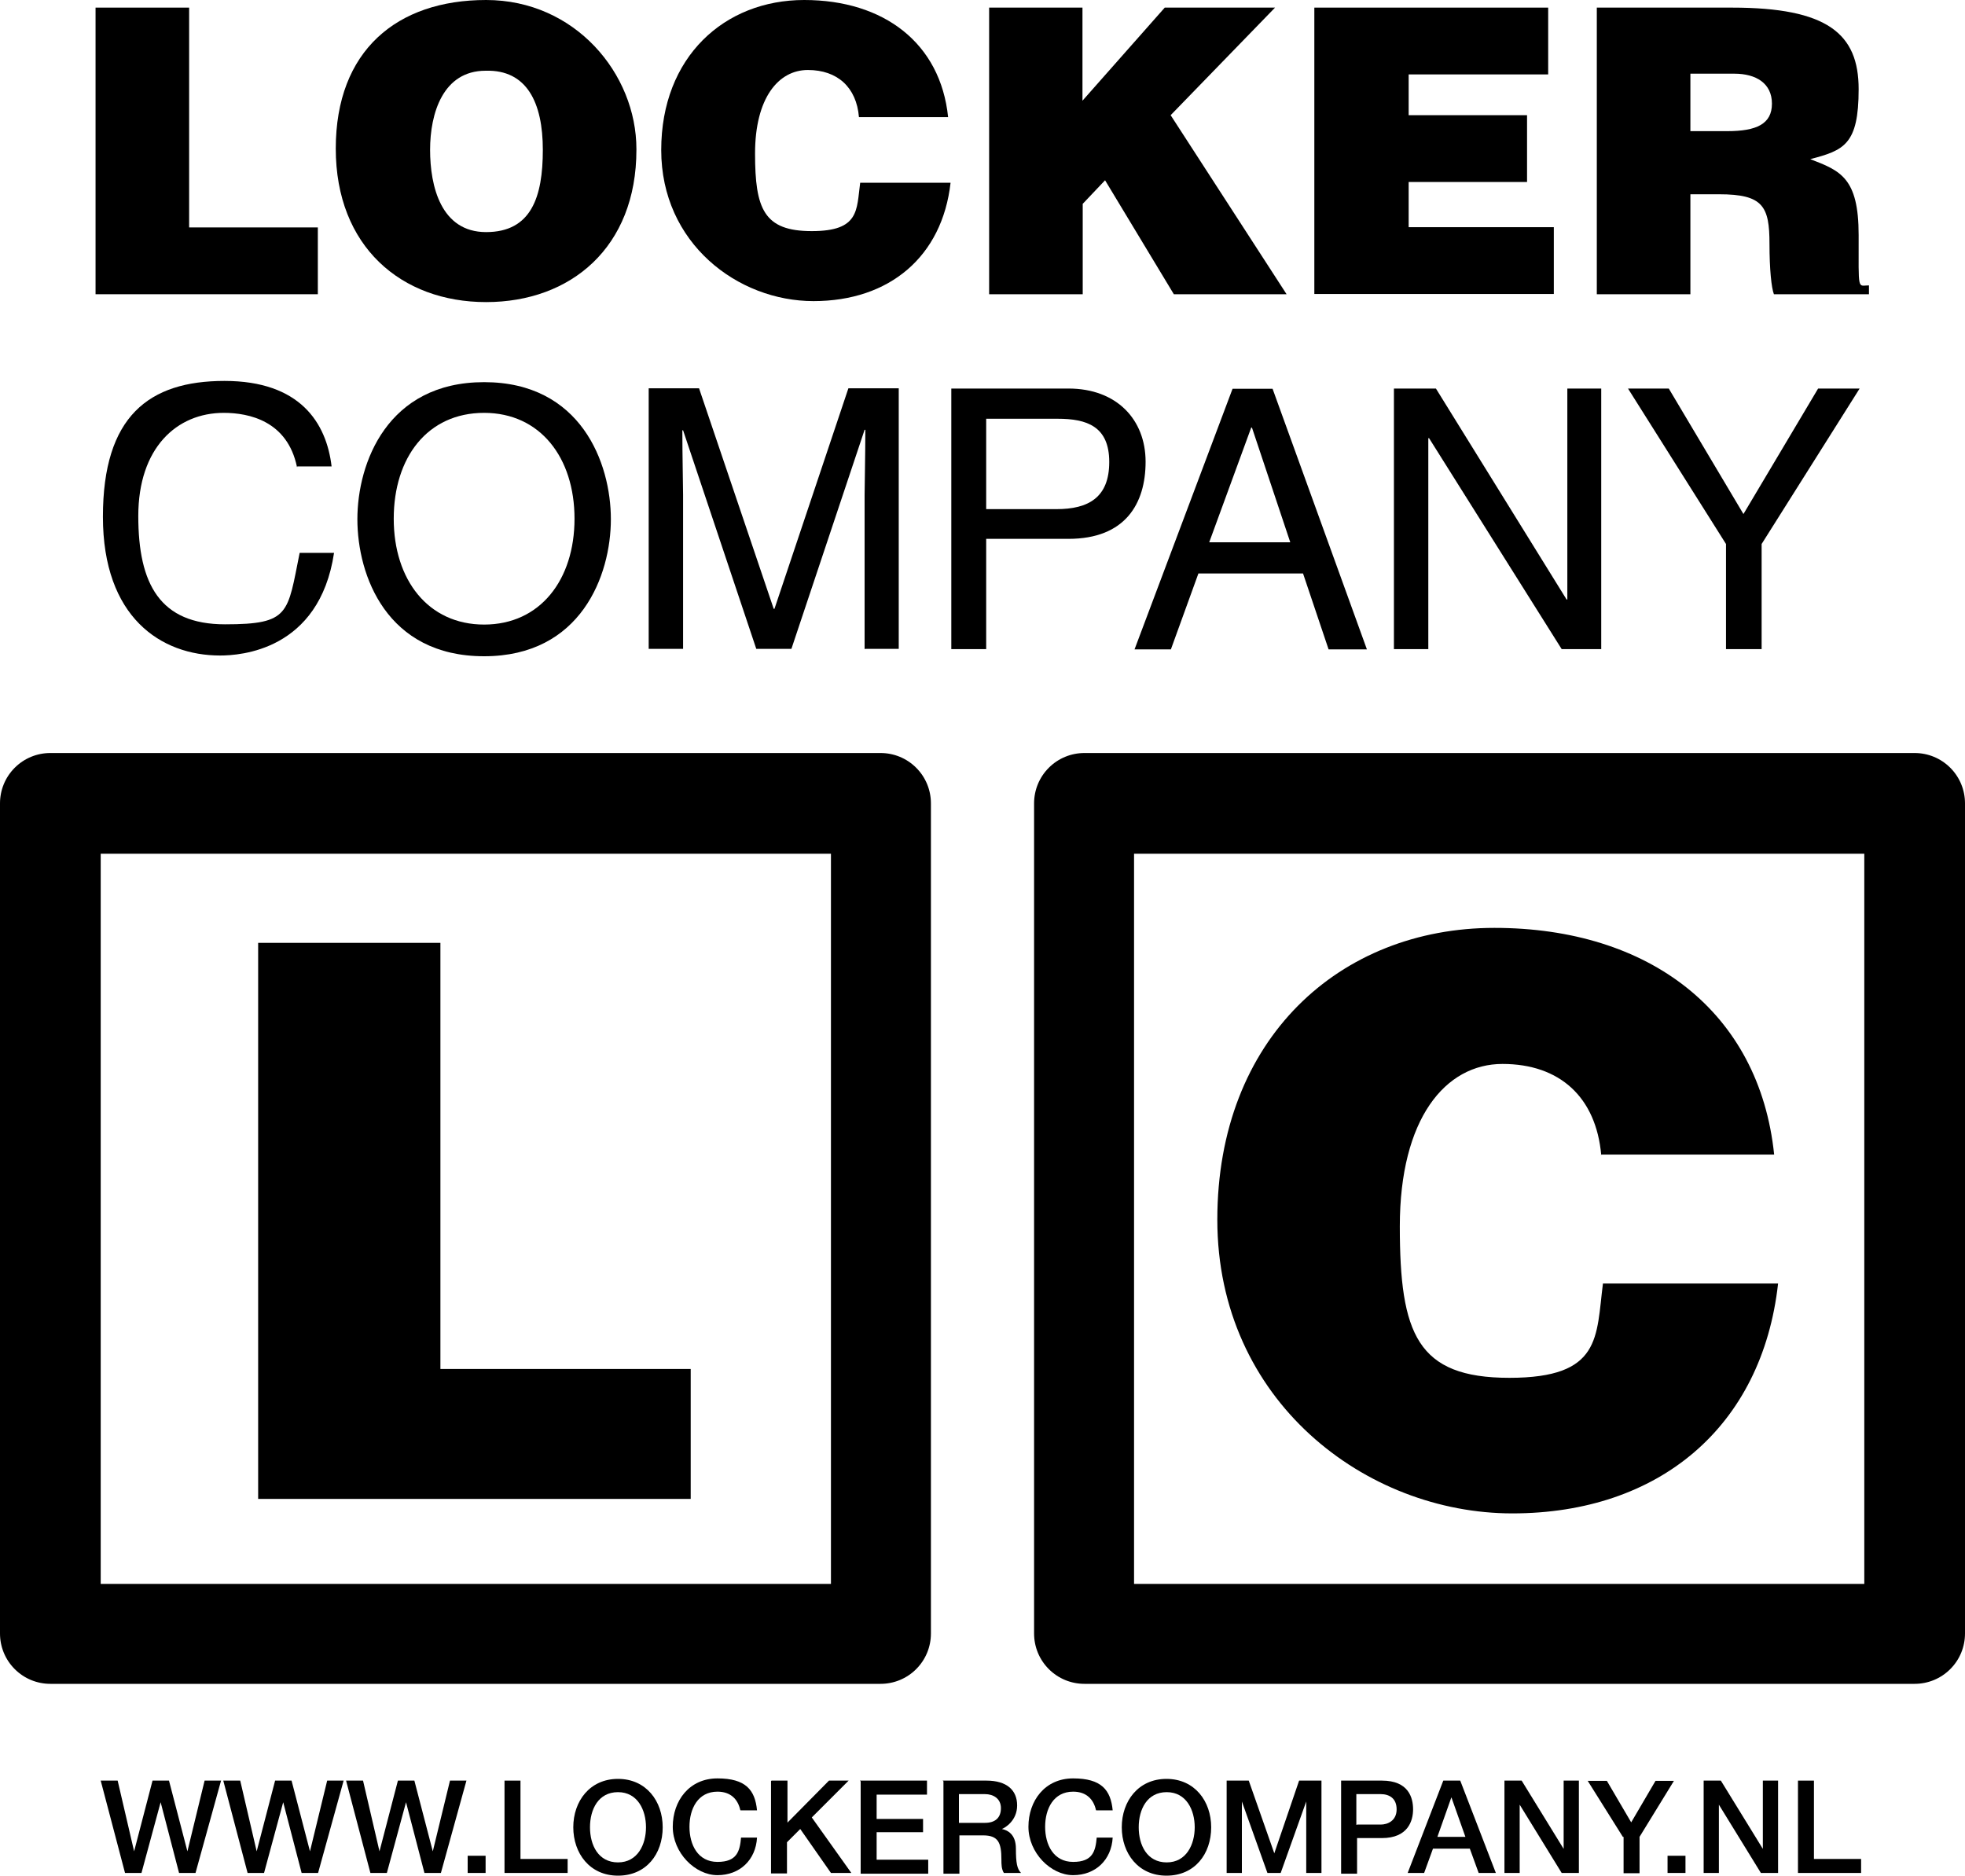
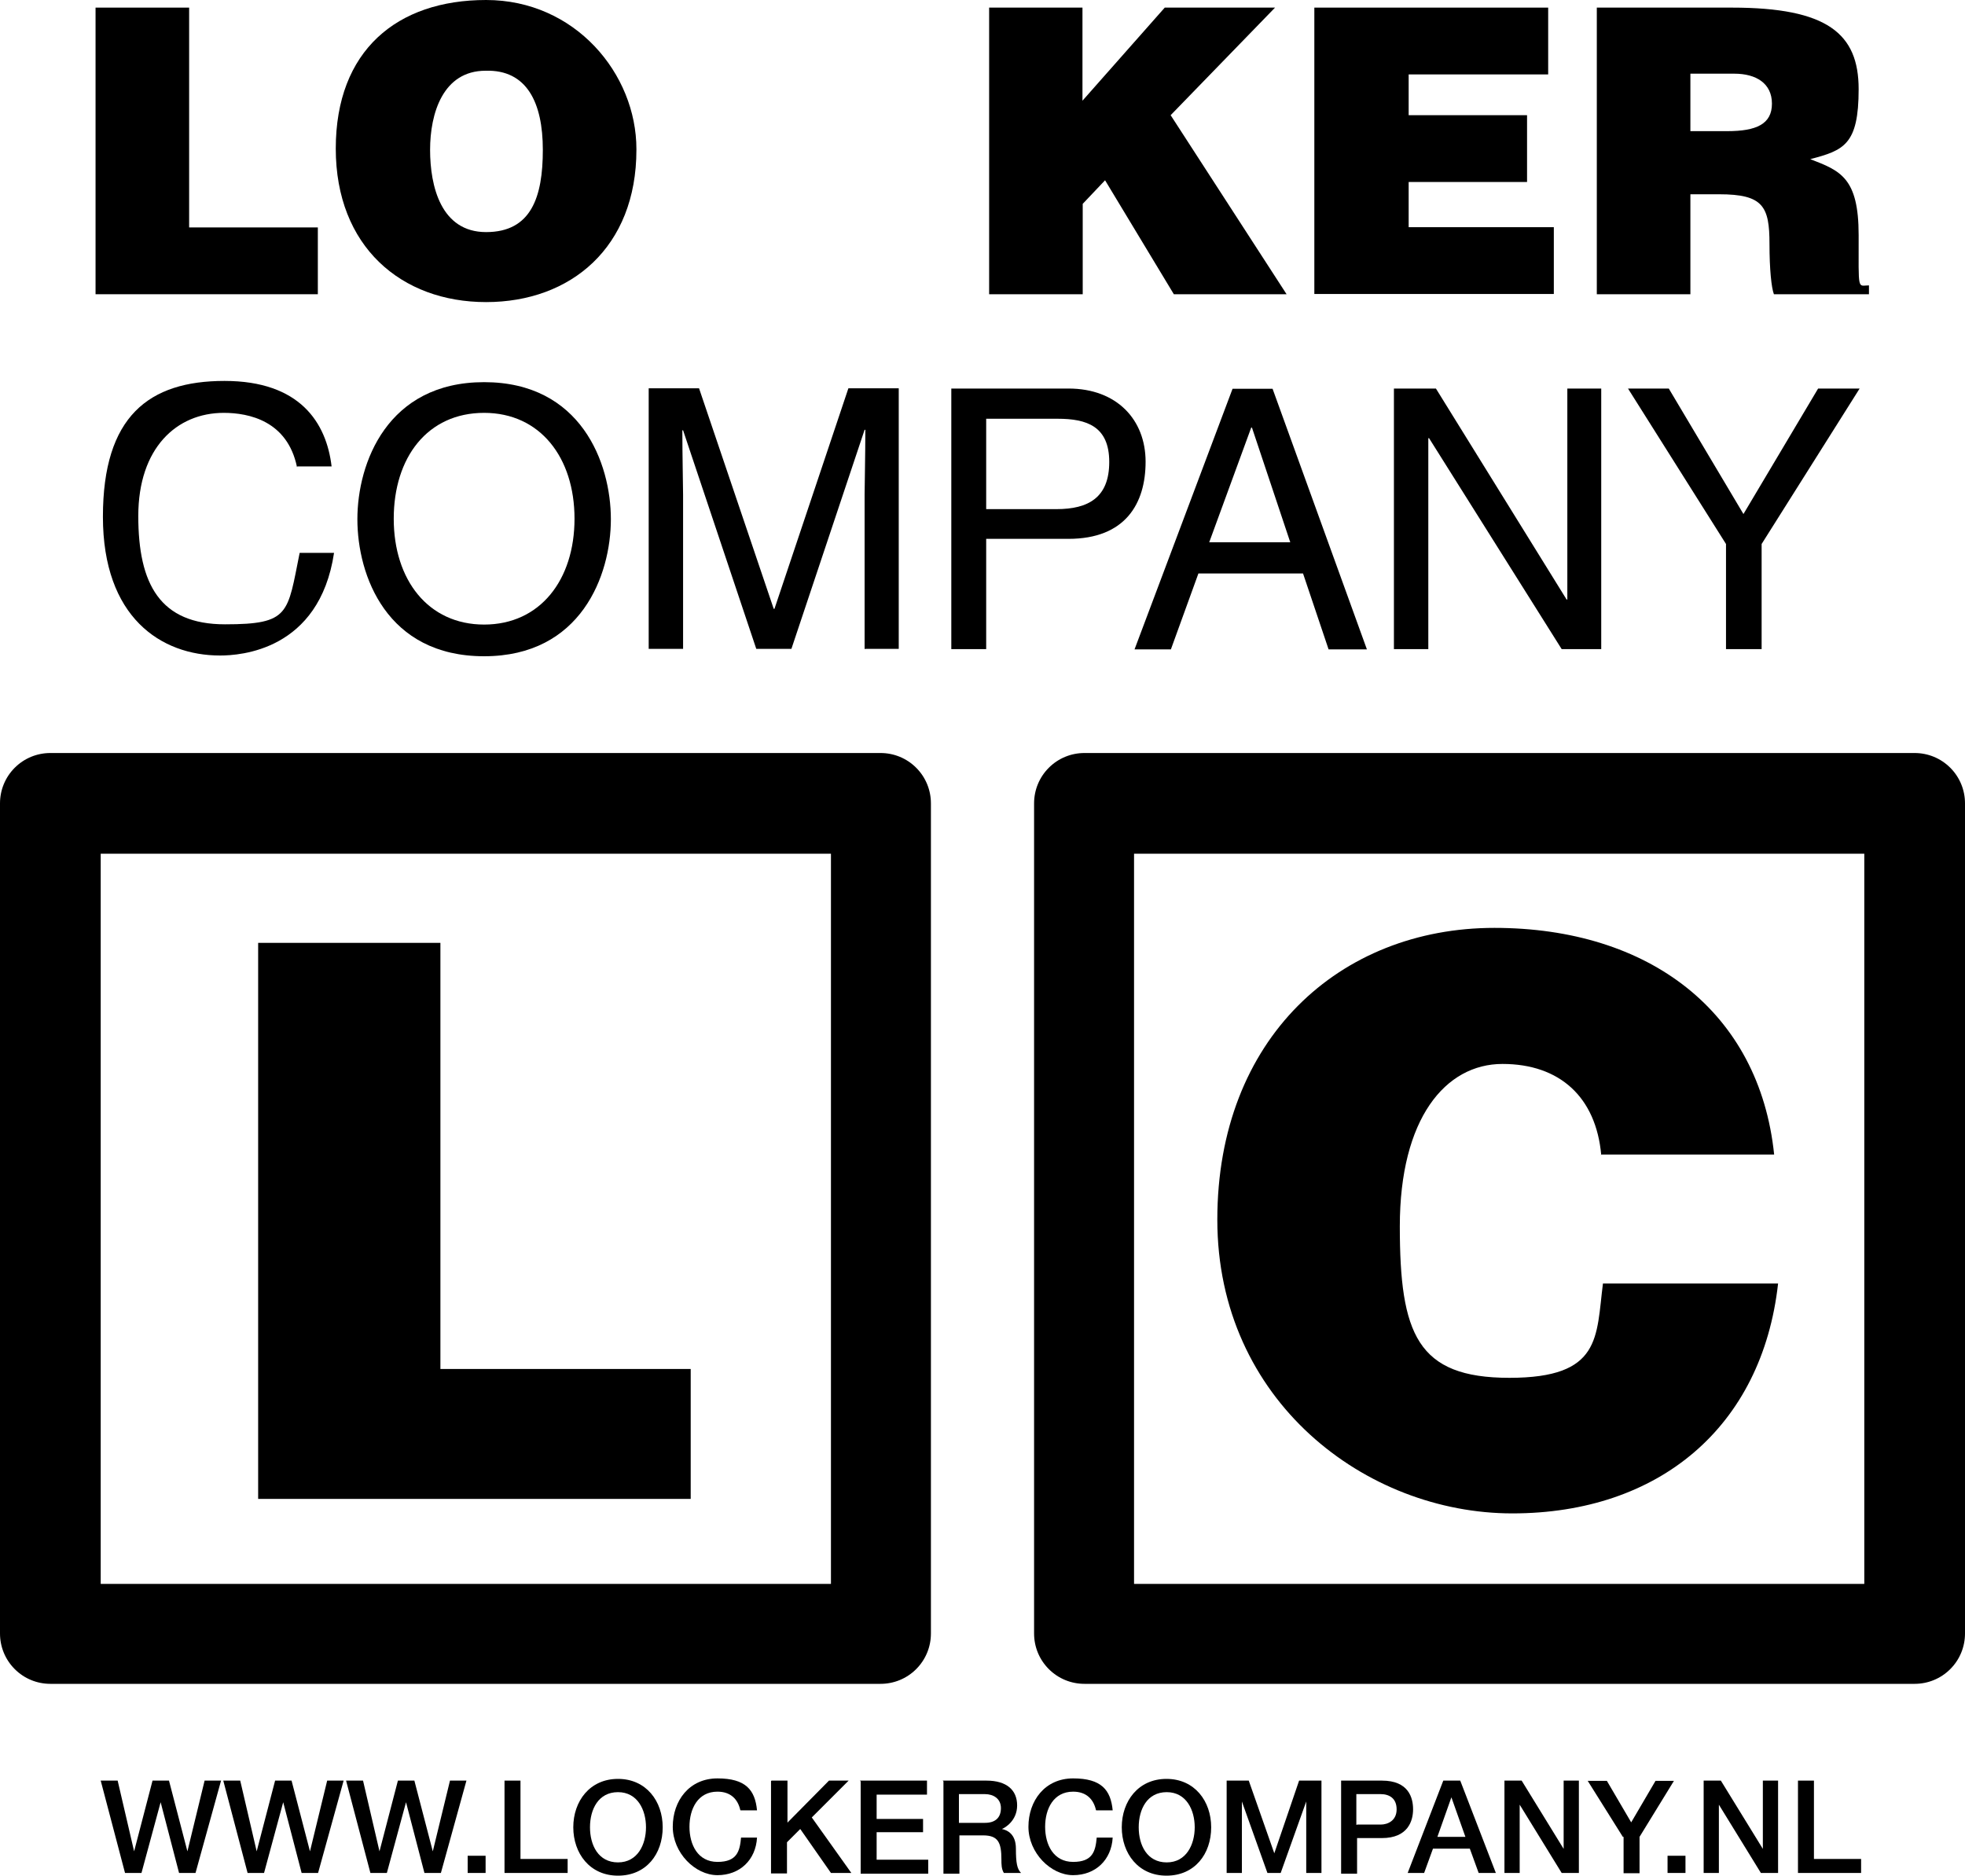
<svg xmlns="http://www.w3.org/2000/svg" id="Ebene_1" width="800" height="763.7" version="1.1" viewBox="0 0 800 763.7">
  <path d="M373,312.6c-3.9-3.9-9.1-6-14.5-6H20.5c-5.4,0-10.6,2.1-14.5,6-3.9,3.9-6,9.1-6,14.5v338c0,5.4,2.1,10.6,6,14.5s9.1,6,14.5,6h338c5.4,0,10.6-2.1,14.5-6s6-9.1,6-14.5v-338c0-5.4-2.1-10.6-6-14.5ZM41,644.9v-297.3h297.3v297.3H41Z" />
  <path d="M794,312.6c-3.9-3.9-9.1-6-14.5-6h-338c-5.4,0-10.6,2.1-14.5,6s-6,9.1-6,14.5v338c0,5.4,2.1,10.6,6,14.5s9.1,6,14.5,6h338c5.4,0,10.6-2.1,14.5-6s6-9.1,6-14.5v-338c0-5.4-2.1-10.6-6-14.5ZM759,644.9h-297.3v-297.3h297.3v297.3Z" />
  <g>
    <path d="M38.9,119.8V3.1h38.1v89.5h52.4v27.2H38.7h.3Z" />
    <path d="M259.1,61c0,39.7-26.7,62-61.2,62s-61.2-22.6-61.2-62.5S161.6,0,197.9,0s61.2,30.1,61.2,60.7v.3ZM175.1,61c0,14.8,4.4,33.5,22.8,33.5s23.1-14.3,23.1-33.5-6.5-32.7-23.3-32.2c-17.4,0-22.6,17.4-22.6,32.2h0Z" />
-     <path d="M349.7,47.7c-1-12.2-8.8-19.2-20.8-19.2s-21.5,11.4-21.5,34,3.6,31.6,23.1,31.6,18.2-8.6,19.7-19.7h36.8c-3.4,30.1-24.9,48.2-55.8,48.2s-62-23.6-62-61.5S294.9,0,327.4,0s55.5,17.6,58.6,47.7h-36.3Z" />
    <path d="M402.6,3.1h38.1v37.9L474.2,3.1h44.9l-42.5,43.8,47.2,72.9h-45.9l-28-46.4-9.1,9.6v36.8h-38.1s0-116.7,0-116.7Z" />
    <path d="M535.1,119.8V3.1h95.2v27.2h-56.8v16.6h48.2v27.2h-48.2v18.4h59.1v27.2h-97.5Z" />
    <path d="M688.2,79.1v40.7h-38.1V3.1h55c38.9,0,51.6,10.6,51.6,33.2s-6,24.9-19.7,28.5c12.2,4.7,19.7,7.5,19.7,30.9s-.5,20.5,4.2,20.5v3.6h-38.7c-1-2.6-1.8-10.1-1.8-20.5,0-15.3-2.6-20.2-20.5-20.2h-11.7ZM688.2,53.4h15c11.9,0,18.2-2.9,18.2-11.2s-6.5-12.2-15.3-12.2h-17.9v23.3Z" />
    <path d="M120.9,190.1c-3.9-18.7-19.5-22-29.8-22-19.2,0-34.8,14.3-34.8,42s8.8,44.1,35.3,44.1,25.4-4.4,30.4-29.1h14c-6,39.9-38.4,41.8-46.4,41.8-24.1,0-47.7-15.6-47.7-56.5s18.7-55.3,49.5-55.3,41.5,17.1,43.6,34.8h-14v.3Z" />
    <path d="M197.1,267.2c-39.7,0-51.6-32.9-51.6-55.8s12.2-55.8,51.6-55.8,51.6,32.9,51.6,55.8-12.2,55.8-51.6,55.8ZM197.1,168.1c-23.1,0-36.8,18.2-36.8,43.1s14,43.1,36.8,43.1,36.8-18.2,36.8-43.1-14-43.1-36.8-43.1Z" />
    <path d="M352,264.3v-62.8c0-3.1.3-16.6.3-26.5h-.3l-29.8,89.2h-14.3l-29.8-89h-.3c0,9.9.3,23.1.3,26.2v62.8h-14v-106.1h20.5l30.4,89.8h.3l30.1-89.8h20.5v106.1h-14,.3Z" />
    <path d="M401.6,264.3h-14.3v-106.1h47.7c19.7,0,31.4,12.7,31.4,29.8s-8.3,31.4-31.4,31.4h-33.5v44.9ZM401.6,207.3h28.5c13,0,21.5-4.7,21.5-19.2s-9.1-17.6-21-17.6h-29.1v36.8h0Z" />
    <path d="M487.9,233.5l-11.2,30.9h-14.8l39.9-106.1h16.3l38.4,106.1h-15.6l-10.4-30.9h-42.8ZM525.3,220.8l-15.6-46.7h-.3l-17.1,46.7h32.9Z" />
-     <path d="M637.9,158.2h14v106.1h-16.1l-54-85.9h-.3v85.9h-14v-106.1h17.1l53.2,85.9h.3v-85.9h-.3Z" />
+     <path d="M637.9,158.2h14v106.1h-16.1l-54-85.9h-.3v85.9h-14v-106.1h17.1l53.2,85.9h.3v-85.9h-.3" />
    <path d="M717,264.3h-14.3v-42.8l-39.9-63.3h16.6l30.4,51.1,30.4-51.1h16.9l-39.9,63.3v42.8h0Z" />
  </g>
  <path d="M105.1,610.4v-226.5h74.2v173.5h101.9v52.9H105.1h0Z" />
  <path d="M651.9,470.3c-2.1-23.6-16.9-37.1-40.2-37.1s-41.8,22.3-41.8,66.1,7,61.7,44.6,61.7,35.3-16.6,38.1-38.4h71.3c-6.5,58.4-48.5,93.6-108.2,93.6s-120.1-45.9-120.1-119.6,49.8-118.8,112.8-118.8,107.9,34.2,113.9,92.3h-70.6Z" />
  <g>
    <path d="M41.2,725h6.7l6.7,28.8h0l7.5-28.8h6.7l7.5,28.8h0l7-28.8h6.7l-10.4,37.6h-6.7l-7.5-28.8h0l-7.8,28.8h-6.7l-9.9-37.6Z" />
    <path d="M91.1,725h6.7l6.7,28.8h0l7.5-28.8h6.7l7.5,28.8h0l7-28.8h6.7l-10.4,37.6h-6.7l-7.5-28.8h0l-7.8,28.8h-6.7l-9.9-37.6Z" />
    <path d="M141.1,725h6.7l6.7,28.8h0l7.5-28.8h6.7l7.5,28.8h0l7-28.8h6.7l-10.4,37.6h-6.7l-7.5-28.8h0l-7.8,28.8h-6.7l-9.9-37.6h0Z" />
    <path d="M190.4,755.6h7.3v7h-7.3v-7Z" />
    <path d="M205.4,725h6.5v31.9h19.2v5.7h-25.7v-37.6Z" />
    <path d="M269.8,744c0,10.9-6.7,19.7-18.2,19.7s-18.2-9.1-18.2-19.7,6.7-19.7,18.2-19.7,18.2,9.1,18.2,19.7ZM240.2,744c0,7.3,3.4,14.3,11.4,14.3s11.4-7.3,11.4-14.3-3.4-14.3-11.4-14.3-11.4,7-11.4,14.3Z" />
    <path d="M301.4,737c-1-4.4-3.9-7.5-9.3-7.5-8,0-11.4,7-11.4,14.3s3.4,14.3,11.4,14.3,9.1-4.4,9.6-9.9h6.5c-.5,9.1-7,15.3-16.1,15.3s-18.2-9.1-18.2-19.7,6.7-19.7,18.2-19.7,15.3,4.7,16.1,13h-6.7Z" />
    <path d="M314.1,725h6.5v17.1l16.9-17.1h8l-15,15,16.1,22.6h-8.3l-12.5-17.9-5.4,5.4v12.7h-6.5v-37.6l.3-.3Z" />
    <path d="M350.2,725h27.2v5.7h-20.5v9.9h18.9v5.4h-18.9v11.2h21v5.7h-27.5v-37.6l-.3-.3Z" />
    <path d="M383.7,725h17.9c8.3,0,12.5,3.9,12.5,10.1s-4.9,9.1-6.2,9.6h0c2.3.5,5.7,2.1,5.7,8s.5,8.3,2.1,9.9h-7c-1-1.6-1-3.6-1-5.4,0-7-1.3-9.9-7.5-9.9h-9.6v15.6h-6.5v-37.6l-.3-.3ZM390.1,742.2h10.9c4.2,0,6.5-2.1,6.5-6s-3.1-5.7-6.5-5.7h-10.6v11.7h-.3Z" />
    <path d="M446.2,737c-1-4.4-3.9-7.5-9.3-7.5-8,0-11.4,7-11.4,14.3s3.4,14.3,11.4,14.3,9.1-4.4,9.6-9.9h6.5c-.5,9.1-7,15.3-16.1,15.3s-18.2-9.1-18.2-19.7,6.7-19.7,18.2-19.7,15.3,4.7,16.1,13h-6.7Z" />
    <path d="M493.1,744c0,10.9-6.7,19.7-18.2,19.7s-18.2-9.1-18.2-19.7,6.7-19.7,18.2-19.7,18.2,9.1,18.2,19.7ZM463.6,744c0,7.3,3.4,14.3,11.4,14.3s11.4-7.3,11.4-14.3-3.4-14.3-11.4-14.3-11.4,7-11.4,14.3Z" />
    <path d="M499.1,725h9.3l10.4,29.6h0l10.1-29.6h9.1v37.6h-6.2v-29.1h0l-10.4,29.1h-5.4l-10.4-29.1h0v29.1h-6.2v-37.6h-.3Z" />
    <path d="M546,725h16.6c10.9,0,12.7,7,12.7,11.7s-2.1,11.7-12.7,11.7h-10.1v14.5h-6.5v-37.9ZM552.5,742.9h9.6c2.9,0,6.5-1.6,6.5-6.2s-3.1-6.2-6.5-6.2h-9.9v12.5h.3Z" />
    <path d="M587.5,725h7l14.5,37.6h-7l-3.6-9.9h-15l-3.6,9.9h-6.7l14.5-37.6h0ZM585.2,747.9h11.4l-5.7-16.1h0l-5.7,16.1h0Z" />
    <path d="M612.5,725h7l17.1,27.8h0v-27.8h6.2v37.6h-7l-17.1-27.8h0v27.8h-6.2v-37.6Z" />
    <path d="M660.7,747.9l-14.3-22.8h7.8l9.9,16.9,9.9-16.9h7.5l-14,22.8v14.8h-6.5v-14.8h-.3Z" />
    <path d="M678.9,755.6h7.3v7h-7.3v-7Z" />
    <path d="M693.6,725h7l17.1,27.8h0v-27.8h6.2v37.6h-7l-17.1-27.8h0v27.8h-6.2v-37.6Z" />
    <path d="M732,725h6.5v31.9h19.2v5.7h-25.7v-37.6Z" />
  </g>
</svg>